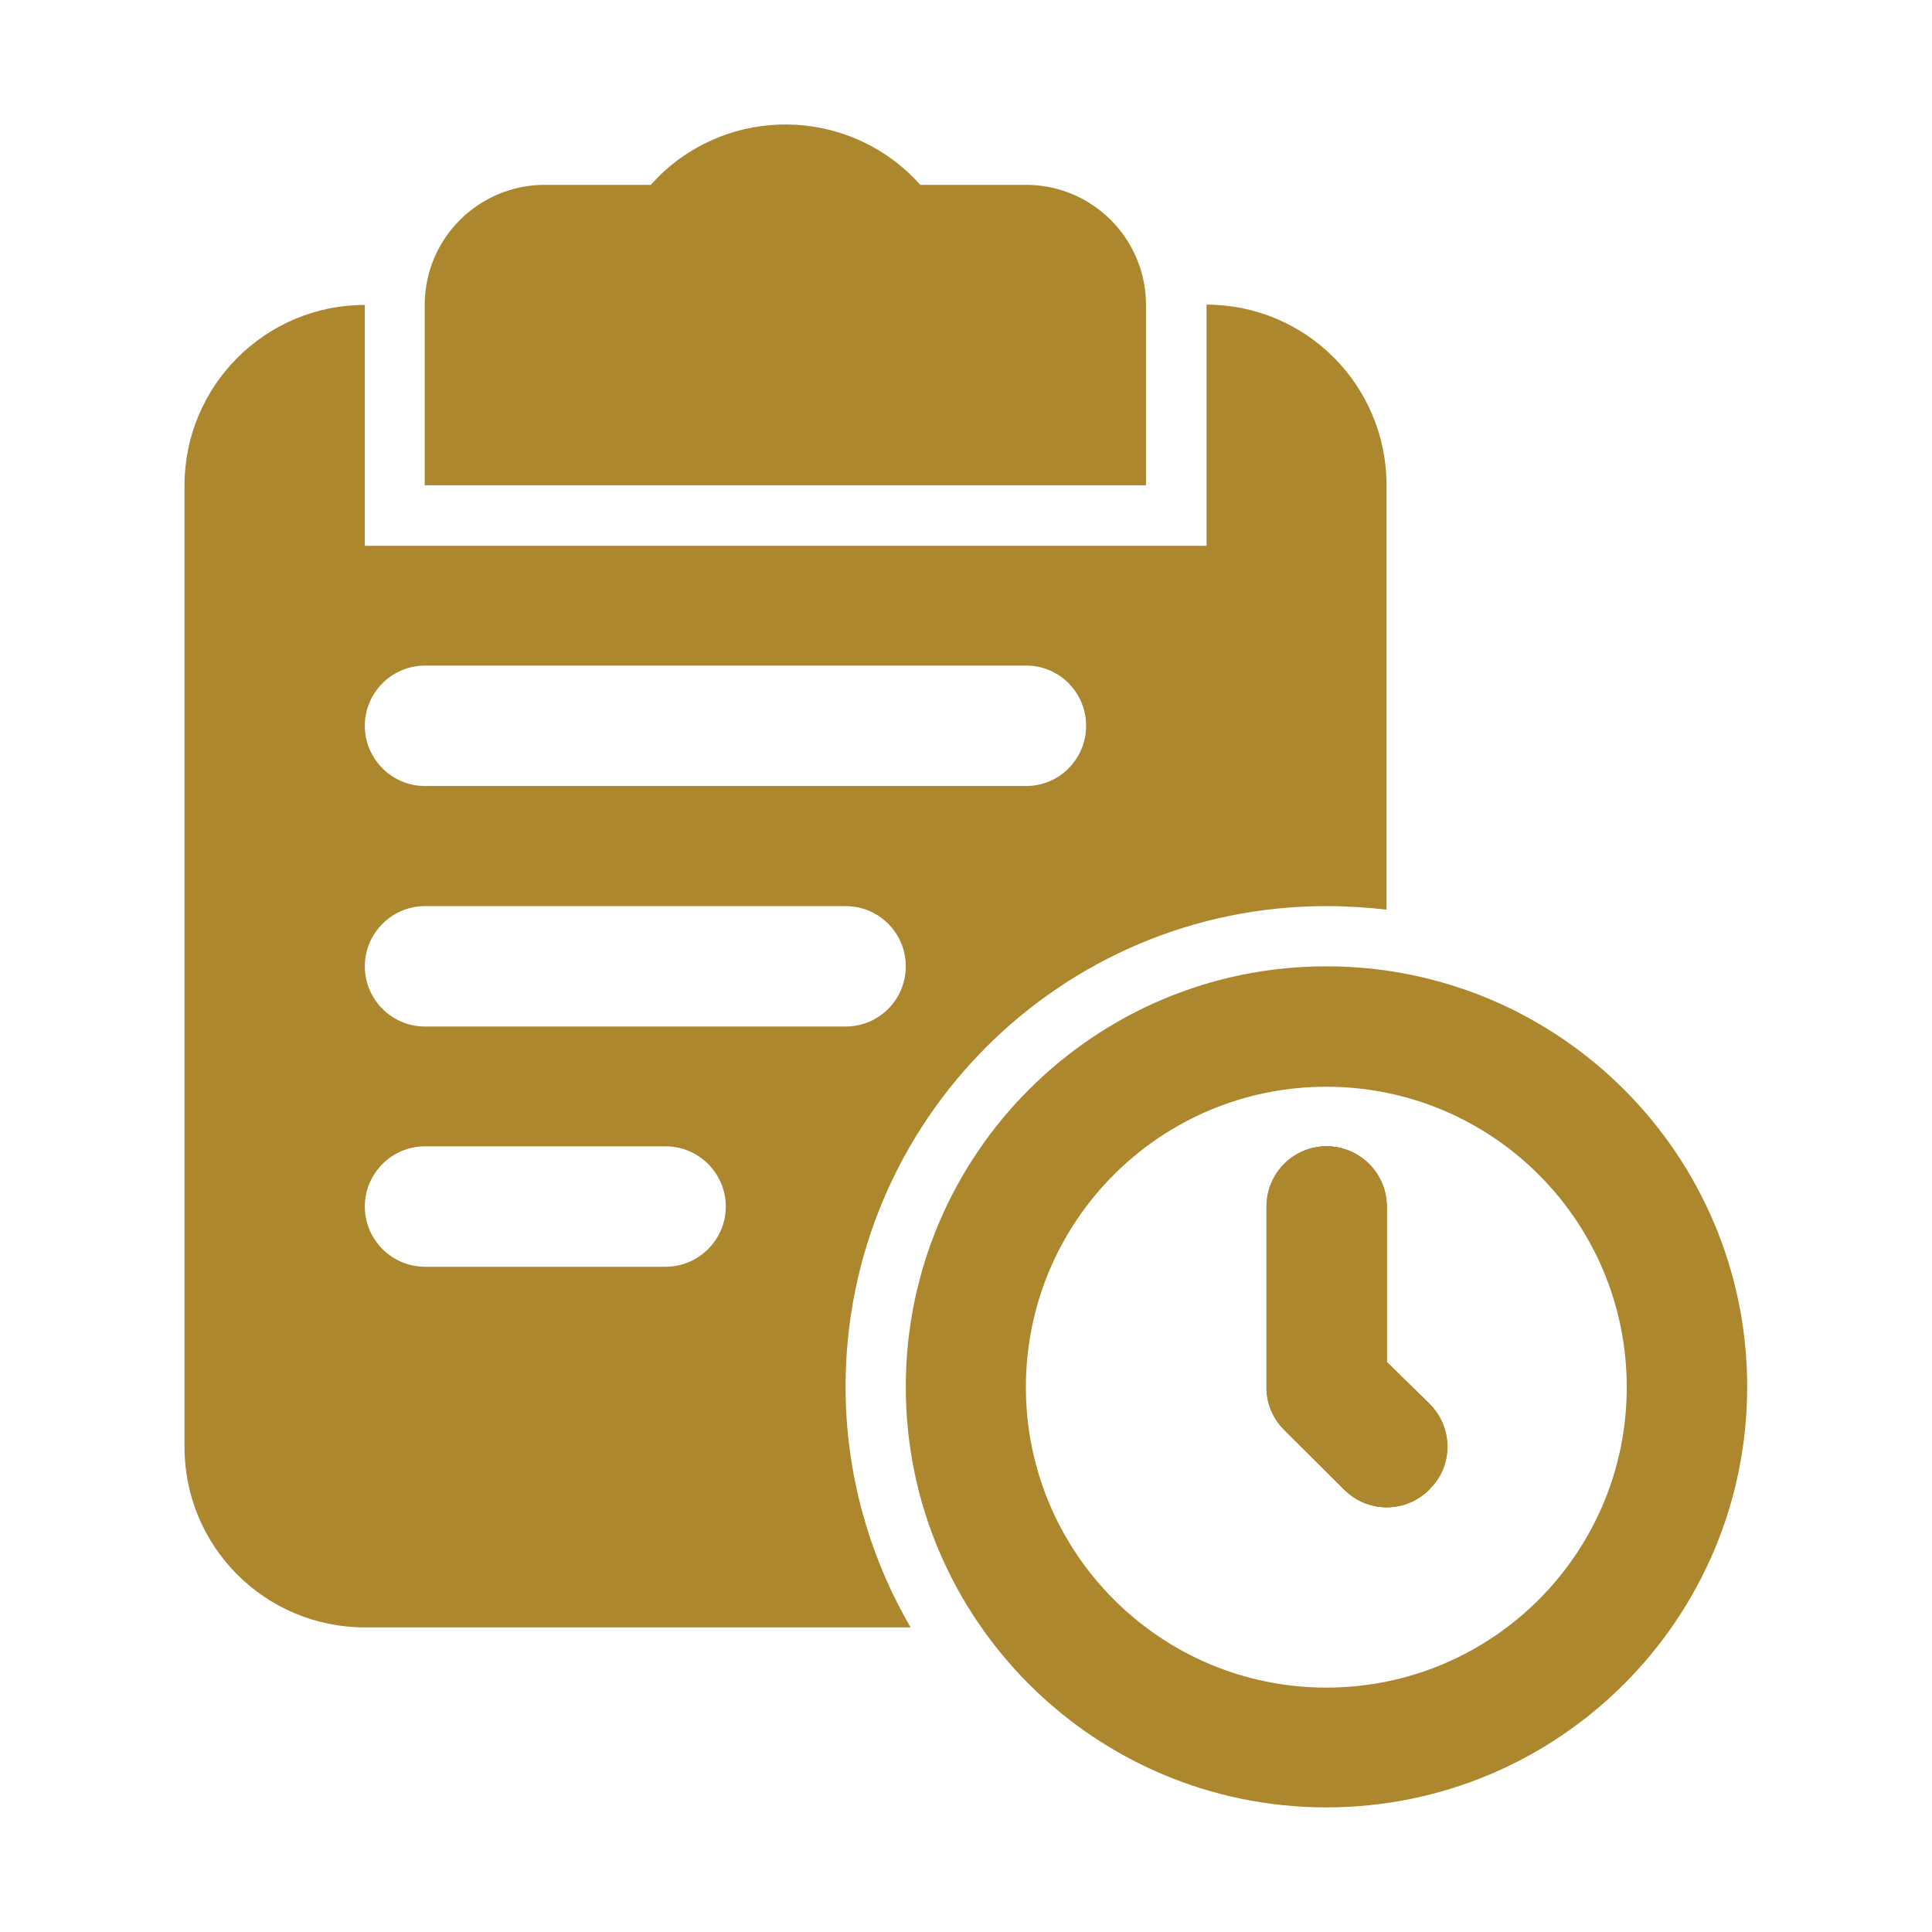
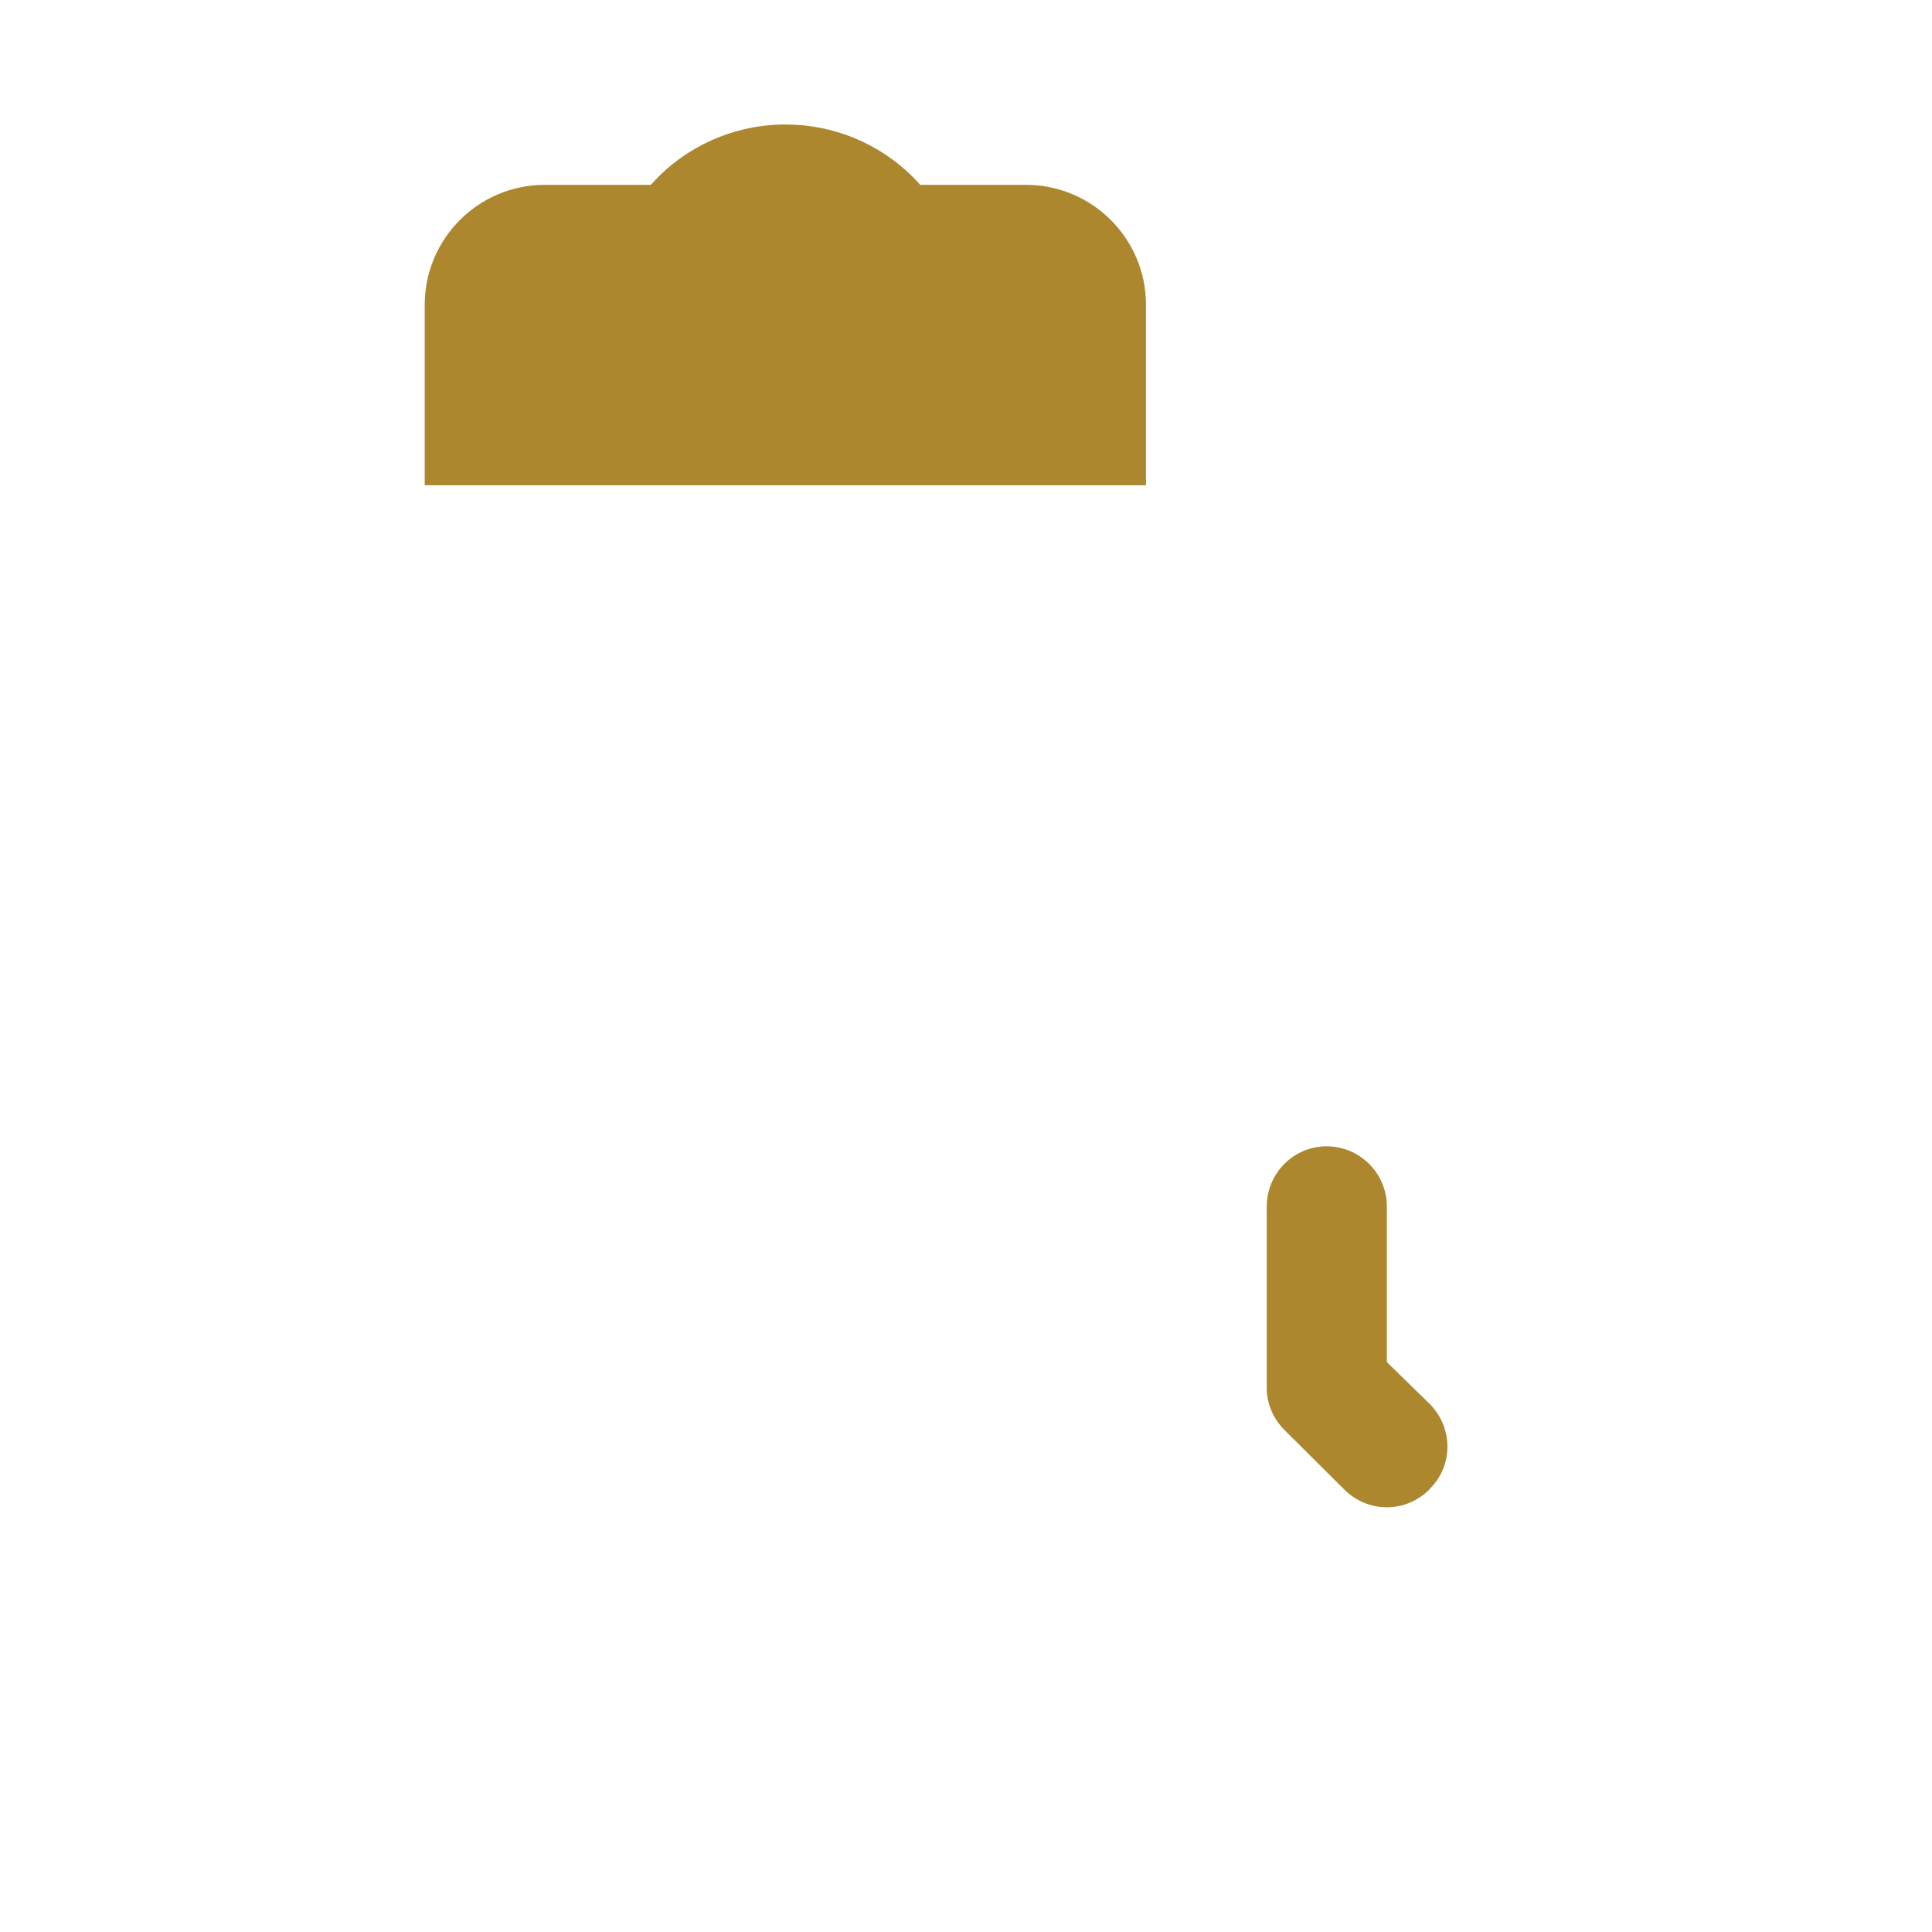
<svg xmlns="http://www.w3.org/2000/svg" id="Layer_1" width="60" height="60" viewBox="0 0 60 60">
  <defs>
    <style>.cls-1{fill:#ad872e;stroke-width:0px;}</style>
  </defs>
-   <path class="cls-1" d="M37.47,9.47v7.48H11.33v-7.48c-3.09,0-5.6,2.51-5.6,5.61v29.86c0,3.1,2.51,5.6,5.6,5.6h16.95c-1.32-2.27-2.02-4.84-2.02-7.47,0-8.25,6.69-14.93,14.93-14.93.63,0,1.26.04,1.87.11v-13.18c0-3.1-2.5-5.61-5.6-5.61ZM20.67,39.34h-7.47c-1.03,0-1.87-.84-1.87-1.87s.84-1.87,1.87-1.87h7.47c1.03,0,1.87.84,1.87,1.87s-.84,1.87-1.87,1.87ZM26.26,31.88h-13.06c-1.03,0-1.87-.84-1.87-1.87s.84-1.87,1.87-1.87h13.06c1.04,0,1.87.84,1.87,1.87s-.83,1.87-1.87,1.87ZM31.87,24.41H13.2c-1.03,0-1.87-.84-1.87-1.87s.84-1.87,1.87-1.87h18.67c1.03,0,1.86.84,1.86,1.87s-.83,1.87-1.86,1.87Z" />
-   <path class="cls-1" d="M44.39,43.61c.73.73.74,1.92,0,2.64h0c-.36.36-.83.56-1.33.56s-.97-.2-1.32-.55l-1.87-1.86c-.35-.36-.55-.83-.54-1.33v-5.6c0-1.03.83-1.87,1.86-1.87s1.87.84,1.87,1.87v4.83l1.33,1.3Z" />
-   <path class="cls-1" d="M41.19,30.01c-7.21,0-13.06,5.85-13.06,13.06s5.85,13.06,13.06,13.06,13.07-5.84,13.07-13.06-5.85-13.06-13.07-13.06ZM41.19,52.41c-5.15,0-9.33-4.18-9.33-9.33s4.17-9.33,9.33-9.33,9.33,4.18,9.33,9.33-4.17,9.33-9.33,9.33Z" />
-   <path class="cls-1" d="M44.4,46.25h0c-.36.36-.83.56-1.33.56s-.97-.2-1.32-.55l-1.87-1.86c-.35-.36-.55-.83-.54-1.33v-5.6c0-1.03.83-1.87,1.86-1.87s1.87.84,1.87,1.87v4.83l1.33,1.3c.73.73.74,1.92,0,2.64Z" />
  <path class="cls-1" d="M44.4,46.25h0c-.36.36-.83.56-1.33.56s-.97-.2-1.32-.55l-1.87-1.86c-.35-.36-.55-.83-.54-1.33v-5.6c0-1.03.83-1.87,1.86-1.87s1.87.84,1.87,1.87v4.83l1.33,1.3c.73.73.74,1.92,0,2.64Z" />
  <path class="cls-1" d="M31.87,5.74h-3.29c-2.06-2.31-5.6-2.51-7.91-.46-.16.14-.31.3-.46.46h-3.29c-2.06,0-3.73,1.67-3.73,3.73v5.6h22.4v-5.6c0-2.06-1.67-3.73-3.73-3.73Z" />
  <circle class="cls-1" cx="24.4" cy="9.47" r="1.87" />
</svg>